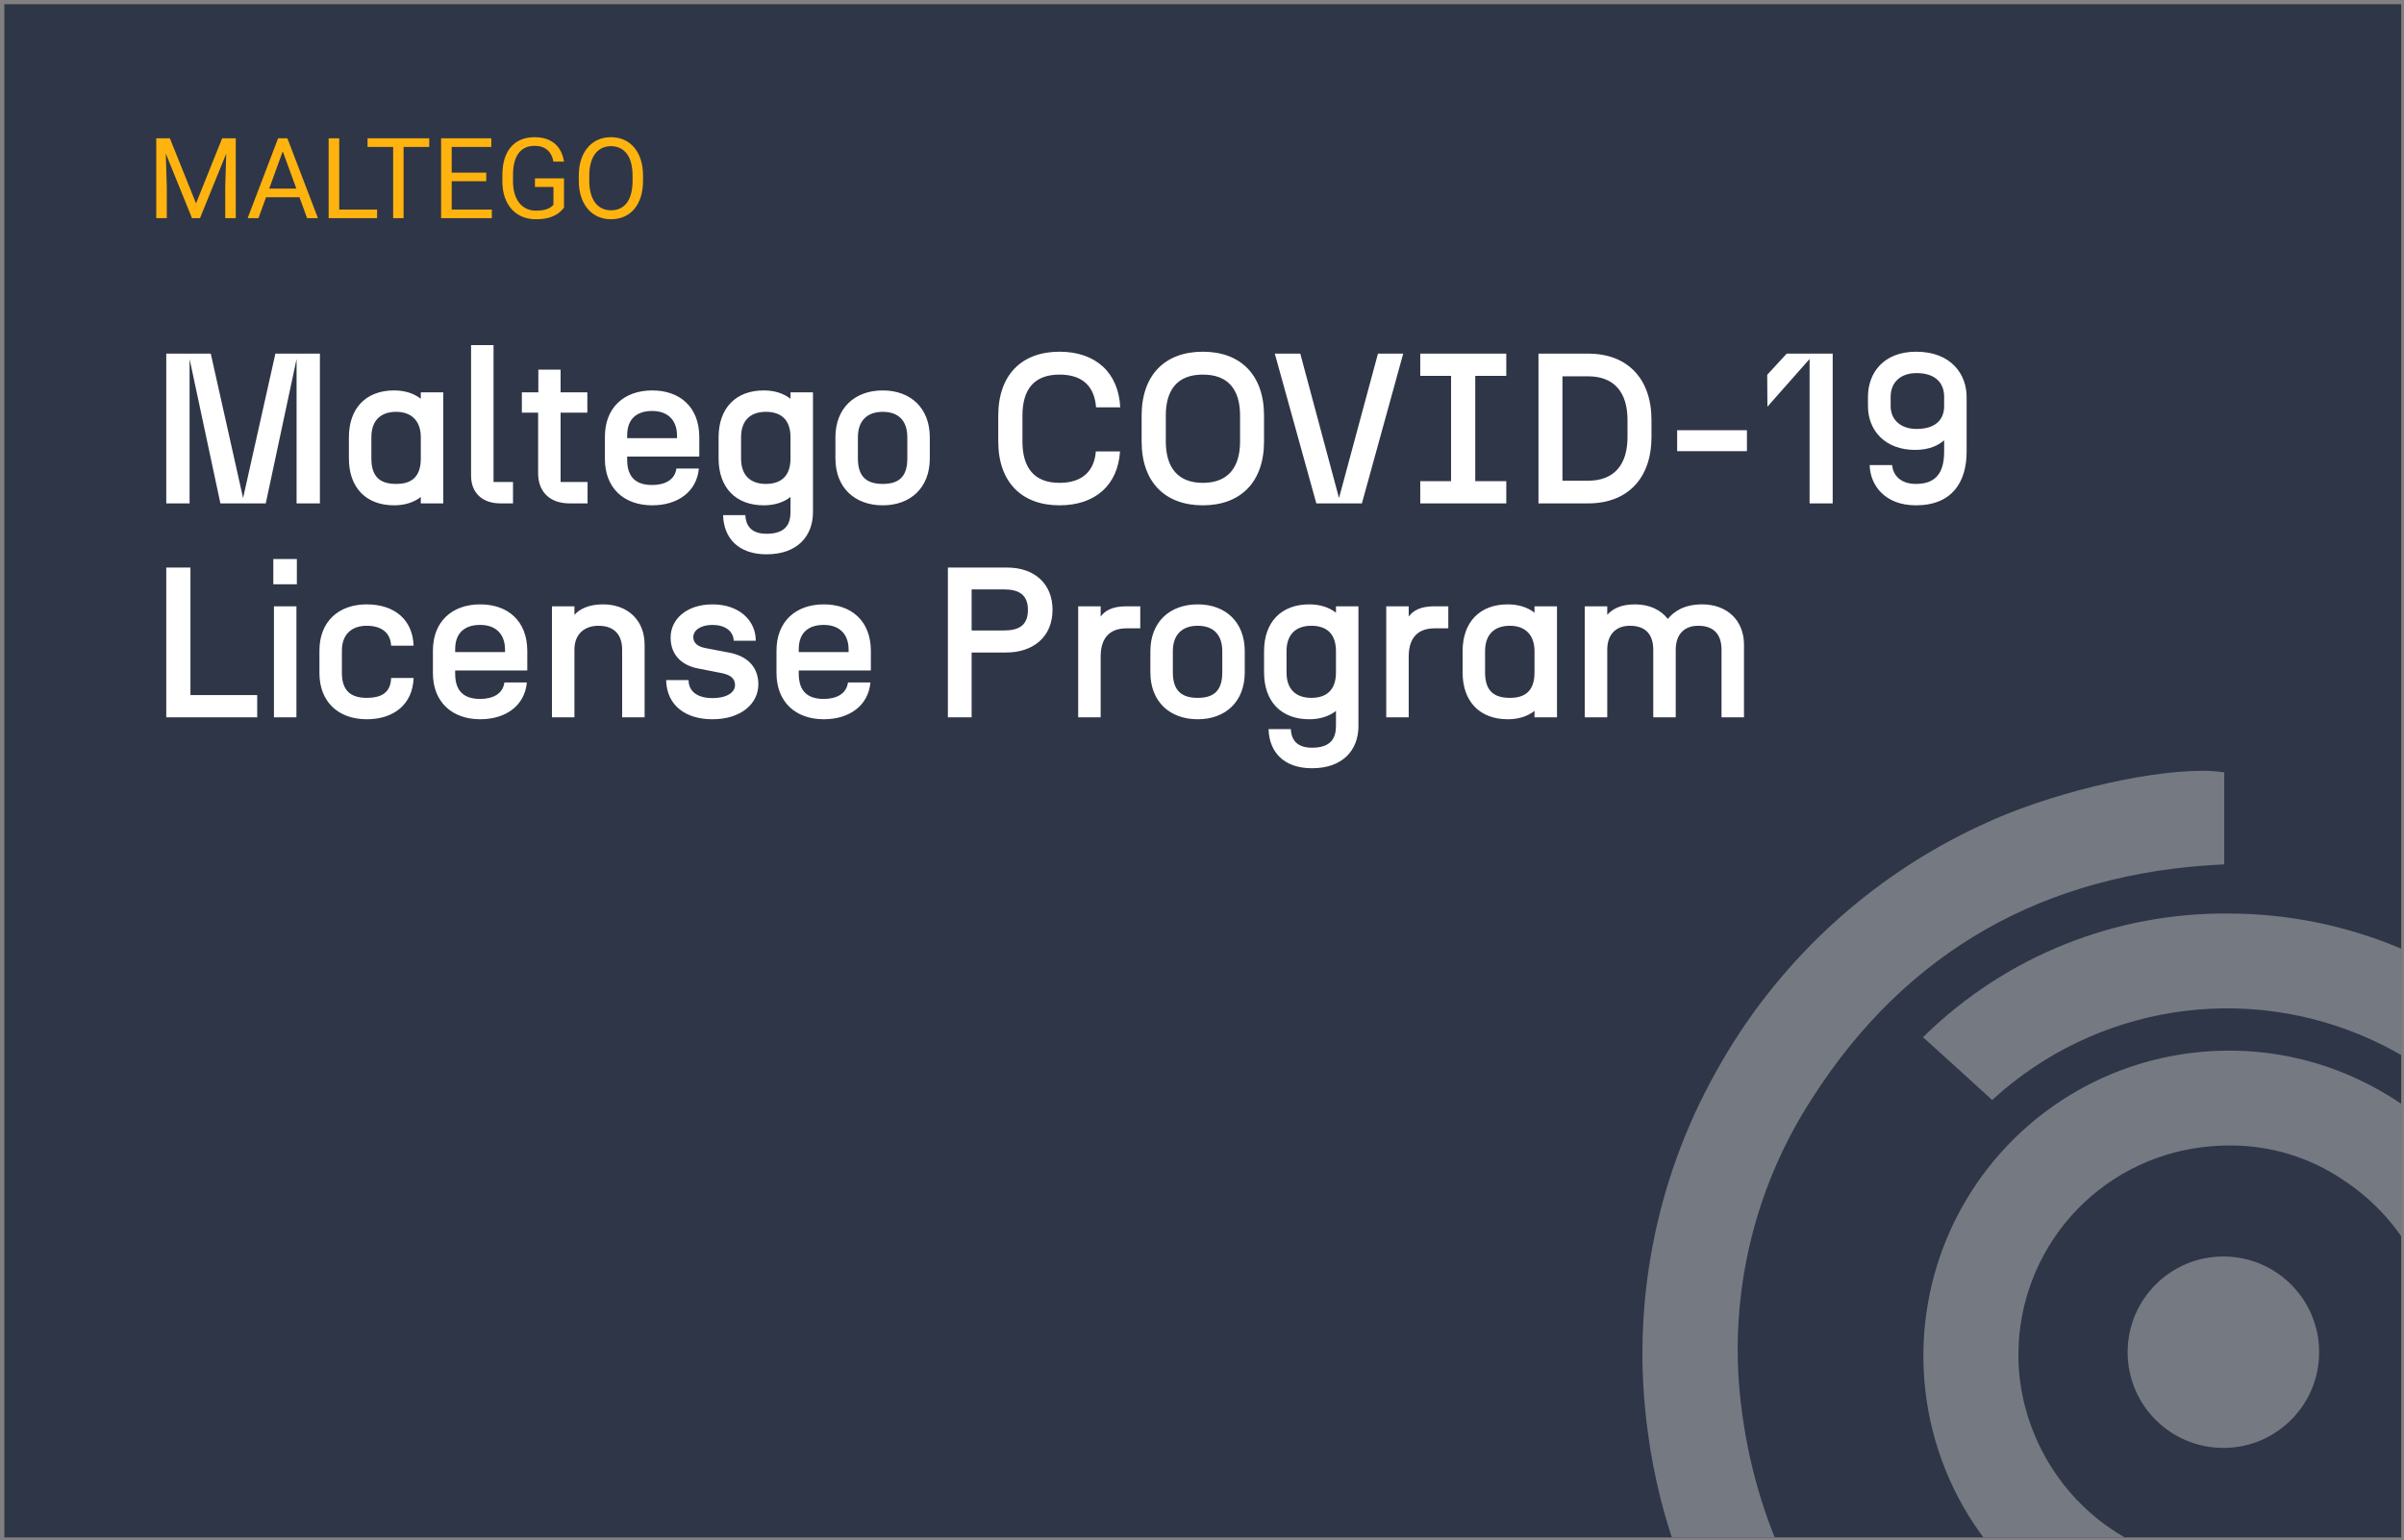
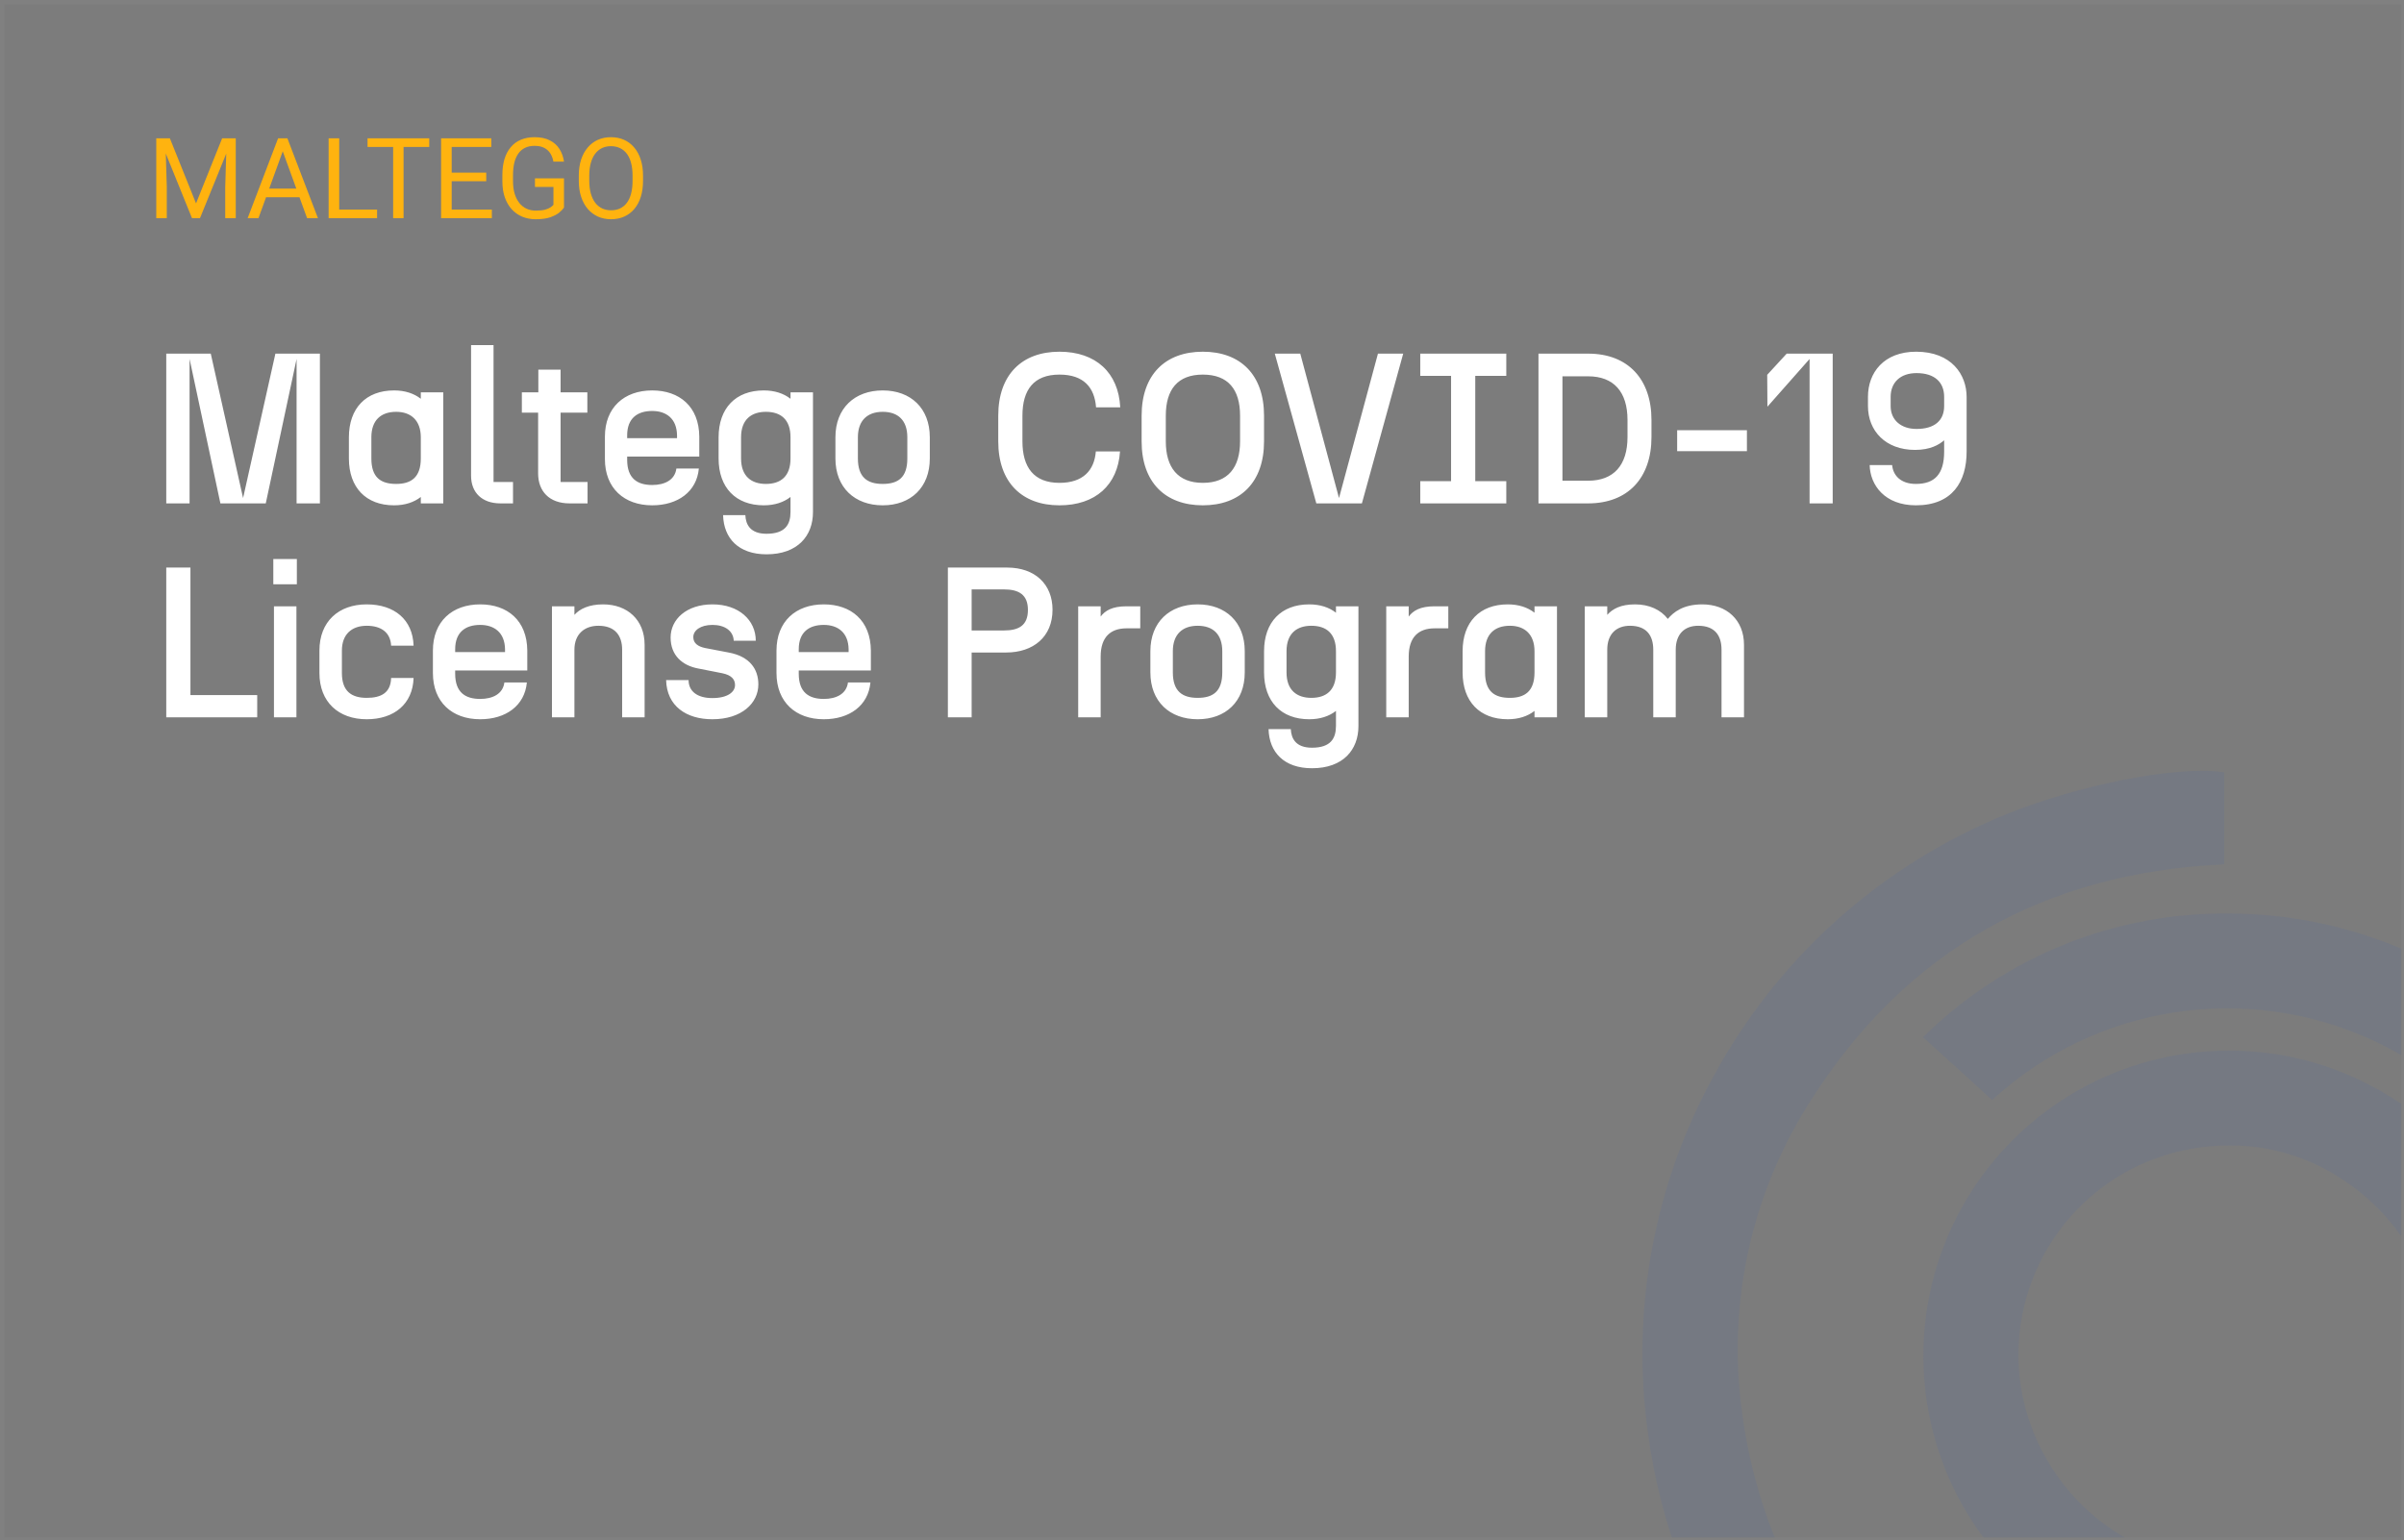
<svg xmlns="http://www.w3.org/2000/svg" width="337" height="216" viewBox="0 0 337 216" fill="none">
  <rect x="0" y="0" width="337" height="216" fill="#808080" stroke="none" />
  <g clip-path="url(#clip0_3009_11859)">
-     <rect width="336" height="215" transform="translate(0.606 0.589)" fill="#303849" />
    <rect width="336" height="215" transform="translate(0.606 0.589)" fill="black" fill-opacity="0.03" />
    <path d="M22.375 19.392H23.813L27.481 28.52L31.142 19.392H32.588L28.035 30.589H26.912L22.375 19.392ZM21.906 19.392H23.175L23.382 26.221V30.589H21.906V19.392ZM31.78 19.392H33.049V30.589H31.573V26.221L31.78 19.392ZM39.94 20.384L36.233 30.589H34.718L38.986 19.392H39.963L39.94 20.384ZM43.047 30.589L39.332 20.384L39.309 19.392H40.286L44.57 30.589H43.047ZM42.855 26.444V27.659H36.564V26.444H42.855ZM52.86 29.382V30.589H47.261V29.382H52.86ZM47.553 19.392V30.589H46.069V19.392H47.553ZM56.574 19.392V30.589H55.113V19.392H56.574ZM60.173 19.392V20.607H51.522V19.392H60.173ZM68.948 29.382V30.589H63.019V29.382H68.948ZM63.319 19.392V30.589H61.835V19.392H63.319ZM68.164 24.206V25.413H63.019V24.206H68.164ZM68.871 19.392V20.607H63.019V19.392H68.871ZM79.061 25.014V29.113C78.923 29.318 78.702 29.548 78.4 29.805C78.097 30.056 77.679 30.276 77.146 30.466C76.618 30.651 75.936 30.743 75.101 30.743C74.419 30.743 73.791 30.625 73.216 30.389C72.647 30.148 72.153 29.8 71.732 29.343C71.317 28.882 70.994 28.323 70.763 27.667C70.538 27.005 70.425 26.257 70.425 25.421V24.552C70.425 23.716 70.522 22.971 70.717 22.314C70.917 21.658 71.209 21.102 71.594 20.645C71.978 20.184 72.45 19.835 73.009 19.599C73.568 19.358 74.209 19.238 74.931 19.238C75.788 19.238 76.503 19.387 77.077 19.684C77.656 19.976 78.108 20.381 78.43 20.899C78.759 21.417 78.969 22.007 79.061 22.668H77.577C77.51 22.263 77.377 21.894 77.177 21.561C76.982 21.227 76.703 20.961 76.339 20.761C75.975 20.556 75.506 20.453 74.931 20.453C74.414 20.453 73.965 20.548 73.586 20.738C73.206 20.927 72.893 21.199 72.647 21.553C72.401 21.907 72.217 22.335 72.094 22.837C71.976 23.34 71.917 23.906 71.917 24.537V25.421C71.917 26.067 71.991 26.644 72.14 27.151C72.294 27.659 72.511 28.092 72.793 28.451C73.075 28.805 73.411 29.074 73.801 29.259C74.196 29.443 74.632 29.535 75.108 29.535C75.636 29.535 76.064 29.492 76.393 29.405C76.721 29.312 76.977 29.205 77.162 29.082C77.346 28.954 77.487 28.833 77.585 28.72V26.213H74.993V25.014H79.061ZM90.143 24.637V25.344C90.143 26.185 90.038 26.939 89.828 27.605C89.618 28.272 89.315 28.838 88.92 29.305C88.525 29.771 88.051 30.128 87.498 30.374C86.949 30.62 86.334 30.743 85.652 30.743C84.99 30.743 84.383 30.62 83.829 30.374C83.281 30.128 82.804 29.771 82.399 29.305C81.999 28.838 81.689 28.272 81.468 27.605C81.248 26.939 81.138 26.185 81.138 25.344V24.637C81.138 23.796 81.245 23.045 81.461 22.383C81.681 21.717 81.991 21.15 82.391 20.684C82.791 20.212 83.265 19.853 83.814 19.607C84.368 19.361 84.975 19.238 85.636 19.238C86.318 19.238 86.934 19.361 87.482 19.607C88.036 19.853 88.51 20.212 88.905 20.684C89.305 21.15 89.61 21.717 89.82 22.383C90.035 23.045 90.143 23.796 90.143 24.637ZM88.674 25.344V24.621C88.674 23.955 88.605 23.365 88.467 22.852C88.333 22.34 88.136 21.909 87.874 21.561C87.613 21.212 87.293 20.948 86.913 20.768C86.539 20.589 86.113 20.499 85.636 20.499C85.175 20.499 84.757 20.589 84.383 20.768C84.014 20.948 83.696 21.212 83.429 21.561C83.168 21.909 82.965 22.34 82.822 22.852C82.678 23.365 82.606 23.955 82.606 24.621V25.344C82.606 26.016 82.678 26.611 82.822 27.128C82.965 27.641 83.17 28.074 83.437 28.428C83.709 28.777 84.029 29.041 84.398 29.22C84.773 29.4 85.19 29.489 85.652 29.489C86.134 29.489 86.562 29.4 86.936 29.22C87.31 29.041 87.626 28.777 87.882 28.428C88.144 28.074 88.341 27.641 88.474 27.128C88.608 26.611 88.674 26.016 88.674 25.344Z" fill="#FFB30F" />
    <path d="M30.896 70.589H37.256L41.576 50.339V70.589H44.846V49.589H38.606L34.076 69.839L29.546 49.589H23.306V70.589H26.576V50.339L30.896 70.589ZM55.239 70.859C56.769 70.859 58.029 70.439 58.989 69.689V70.589H62.139V55.019H58.989V55.919C58.029 55.169 56.769 54.749 55.239 54.749C51.309 54.749 48.909 57.239 48.909 61.319V64.289C48.909 68.369 51.309 70.859 55.239 70.859ZM52.059 64.289V61.319C52.059 58.949 53.379 57.749 55.539 57.749C57.609 57.749 58.989 58.949 58.989 61.319V64.289C58.989 66.959 57.609 67.859 55.539 67.859C53.379 67.859 52.059 66.959 52.059 64.289ZM70.146 70.589H71.916V67.589H69.186V48.389H66.036V66.719C66.036 69.089 67.596 70.589 70.146 70.589ZM79.846 70.589H82.366V67.589H78.586V57.869H82.336V55.019H78.586V51.839H75.466V55.019H73.156V57.869H75.436V66.389C75.436 68.849 76.966 70.589 79.846 70.589ZM91.428 70.859C94.998 70.859 97.668 68.969 97.968 65.699H94.818C94.608 67.319 93.168 68.009 91.428 68.009C89.358 68.009 87.918 67.109 87.918 64.469V64.019H98.028V61.229C97.998 56.999 95.238 54.749 91.428 54.749C87.498 54.749 84.798 57.149 84.798 61.229V64.379C84.798 68.459 87.498 70.859 91.428 70.859ZM87.918 61.439V61.049C87.918 58.649 89.358 57.629 91.428 57.629C93.408 57.629 94.878 58.709 94.908 61.049V61.439H87.918ZM107.455 77.729C111.835 77.729 113.965 75.119 113.965 71.819V55.019H110.815V55.919C109.855 55.169 108.595 54.749 107.065 54.749C103.135 54.749 100.735 57.239 100.735 61.319V64.289C100.735 68.369 103.135 70.859 107.065 70.859C108.595 70.859 109.855 70.439 110.815 69.689V71.789C110.815 73.529 110.095 74.849 107.455 74.849C105.175 74.849 104.545 73.559 104.485 72.239H101.365C101.455 75.479 103.525 77.729 107.455 77.729ZM103.885 64.289V61.319C103.885 58.799 105.355 57.749 107.365 57.749C109.435 57.749 110.815 58.799 110.815 61.319V64.289C110.815 66.809 109.435 67.859 107.365 67.859C105.355 67.859 103.885 66.809 103.885 64.289ZM117.112 61.319V64.289C117.112 68.369 119.812 70.859 123.742 70.859C127.672 70.859 130.342 68.369 130.342 64.289V61.319C130.342 57.239 127.672 54.749 123.742 54.749C119.812 54.749 117.112 57.239 117.112 61.319ZM120.262 64.289V61.319C120.262 58.949 121.612 57.749 123.742 57.749C125.902 57.749 127.192 58.949 127.192 61.319V64.289C127.192 66.959 125.902 67.859 123.742 67.859C121.612 67.859 120.262 66.959 120.262 64.289ZM148.518 70.859C153.558 70.859 156.708 68.009 157.008 63.299H153.618C153.408 65.969 151.818 67.709 148.518 67.709C144.918 67.709 143.328 65.519 143.328 61.889V58.289C143.328 54.659 144.918 52.529 148.518 52.529C151.908 52.529 153.438 54.329 153.648 57.119H157.038C156.798 52.259 153.618 49.319 148.518 49.319C143.238 49.319 139.938 52.559 139.938 58.289V61.889C139.938 67.619 143.238 70.859 148.518 70.859ZM168.616 70.859C173.896 70.859 177.196 67.619 177.196 61.889V58.289C177.196 52.559 173.896 49.319 168.616 49.319C163.336 49.319 160.036 52.559 160.036 58.289V61.889C160.036 67.619 163.336 70.859 168.616 70.859ZM163.426 61.889V58.289C163.426 54.599 165.106 52.529 168.616 52.529C172.156 52.529 173.836 54.599 173.836 58.289V61.889C173.836 65.549 172.156 67.709 168.616 67.709C165.106 67.709 163.426 65.549 163.426 61.889ZM184.526 70.589H190.916L196.706 49.589H193.166L187.706 69.839L182.276 49.589H178.706L184.526 70.589ZM199.096 70.589H211.156V67.469H206.806V52.709H211.156V49.589H199.096V52.709H203.416V67.469H199.096V70.589ZM222.629 67.409H219.029V52.769H222.629C226.229 52.769 228.149 54.959 228.149 58.889V61.289C228.149 65.219 226.229 67.409 222.629 67.409ZM215.669 70.589H222.629C228.209 70.589 231.509 67.019 231.509 61.289V58.889C231.509 53.159 228.209 49.589 222.629 49.589H215.669V70.589ZM235.109 63.269H244.889V60.329H235.109V63.269ZM253.673 70.589H256.913V49.589H250.463L247.733 52.559L247.763 57.029L253.673 50.339V70.589ZM268.577 70.859C273.677 70.859 275.687 67.559 275.687 63.329V55.649C275.687 52.559 273.587 49.319 268.607 49.319C264.077 49.319 261.857 52.259 261.857 55.649V56.939C261.857 60.419 264.317 63.089 268.457 63.089C270.587 63.089 271.817 62.369 272.537 61.739V63.329C272.537 66.509 271.187 67.859 268.577 67.859C266.417 67.859 265.367 66.629 265.247 65.219H262.097C262.157 68.009 264.197 70.859 268.577 70.859ZM265.037 56.939V55.649C265.037 53.639 266.387 52.319 268.667 52.319C271.247 52.319 272.537 53.639 272.537 55.649V56.939C272.537 58.919 271.247 60.149 268.667 60.149C266.507 60.149 265.037 58.919 265.037 56.939ZM23.306 100.589H36.056V97.469H26.696V79.589H23.306V100.589ZM38.404 100.589H41.554V85.019H38.404V100.589ZM38.314 81.929H41.614V78.389H38.314V81.929ZM51.408 100.859C55.248 100.859 57.858 98.729 57.978 95.069H54.828C54.769 97.139 53.449 97.859 51.408 97.859C49.339 97.859 47.928 96.989 47.928 94.379V91.229C47.928 88.919 49.339 87.749 51.408 87.749C53.419 87.749 54.739 88.679 54.828 90.539H57.978C57.858 86.879 55.279 84.749 51.408 84.749C47.478 84.749 44.779 87.149 44.779 91.229V94.379C44.779 98.459 47.478 100.859 51.408 100.859ZM67.317 100.859C70.887 100.859 73.557 98.969 73.857 95.699H70.707C70.497 97.319 69.057 98.009 67.317 98.009C65.247 98.009 63.807 97.109 63.807 94.469V94.019H73.917V91.229C73.887 86.999 71.127 84.749 67.317 84.749C63.387 84.749 60.687 87.149 60.687 91.229V94.379C60.687 98.459 63.387 100.859 67.317 100.859ZM63.807 91.439V91.049C63.807 88.649 65.247 87.629 67.317 87.629C69.297 87.629 70.767 88.709 70.797 91.049V91.439H63.807ZM77.374 100.589H80.524V91.109C80.524 88.889 81.964 87.749 83.884 87.749C86.224 87.749 87.214 89.129 87.214 91.109V100.589H90.364V90.419C90.364 86.909 87.934 84.749 84.544 84.749C82.564 84.749 81.274 85.379 80.524 86.219V85.019H77.374V100.589ZM99.859 100.859C103.968 100.859 106.308 98.609 106.308 95.969C106.308 93.809 105.078 92.039 102.138 91.499L98.838 90.869C97.849 90.659 97.189 90.209 97.189 89.339C97.189 88.409 98.178 87.629 99.888 87.629C101.568 87.629 102.798 88.439 102.858 89.849H105.948C105.948 86.939 103.548 84.749 99.888 84.749C96.228 84.749 94.008 86.849 94.008 89.399C94.008 91.889 95.629 93.329 97.909 93.749L101.268 94.409C102.558 94.679 103.038 95.279 103.038 96.059C103.038 97.049 101.988 97.889 99.859 97.889C97.698 97.889 96.528 96.899 96.528 95.369H93.379C93.469 98.999 96.198 100.859 99.859 100.859ZM115.481 100.859C119.051 100.859 121.721 98.969 122.021 95.699H118.871C118.661 97.319 117.221 98.009 115.481 98.009C113.411 98.009 111.971 97.109 111.971 94.469V94.019H122.081V91.229C122.051 86.999 119.291 84.749 115.481 84.749C111.551 84.749 108.851 87.149 108.851 91.229V94.379C108.851 98.459 111.551 100.859 115.481 100.859ZM111.971 91.439V91.049C111.971 88.649 113.411 87.629 115.481 87.629C117.461 87.629 118.931 88.709 118.961 91.049V91.439H111.971ZM132.877 100.589H136.207V91.499H141.037C144.847 91.499 147.547 89.309 147.547 85.499C147.547 81.929 145.087 79.589 141.187 79.589H132.877V100.589ZM136.207 88.409V82.649H140.737C142.837 82.649 144.097 83.399 144.097 85.529C144.097 87.689 142.837 88.409 140.737 88.409H136.207ZM151.144 100.589H154.294V92.069C154.294 89.339 155.674 88.109 157.924 88.109H159.844V85.019H157.924C155.884 85.019 154.894 85.649 154.294 86.459V85.019H151.144V100.589ZM161.263 91.319V94.289C161.263 98.369 163.963 100.859 167.893 100.859C171.823 100.859 174.493 98.369 174.493 94.289V91.319C174.493 87.239 171.823 84.749 167.893 84.749C163.963 84.749 161.263 87.239 161.263 91.319ZM164.413 94.289V91.319C164.413 88.949 165.763 87.749 167.893 87.749C170.053 87.749 171.343 88.949 171.343 91.319V94.289C171.343 96.959 170.053 97.859 167.893 97.859C165.763 97.859 164.413 96.959 164.413 94.289ZM183.92 107.729C188.3 107.729 190.43 105.119 190.43 101.819V85.019H187.28V85.919C186.32 85.169 185.06 84.749 183.53 84.749C179.6 84.749 177.2 87.239 177.2 91.319V94.289C177.2 98.369 179.6 100.859 183.53 100.859C185.06 100.859 186.32 100.439 187.28 99.689V101.789C187.28 103.529 186.56 104.849 183.92 104.849C181.64 104.849 181.01 103.559 180.95 102.239H177.83C177.92 105.479 179.99 107.729 183.92 107.729ZM180.35 94.289V91.319C180.35 88.799 181.82 87.749 183.83 87.749C185.9 87.749 187.28 88.799 187.28 91.319V94.289C187.28 96.809 185.9 97.859 183.83 97.859C181.82 97.859 180.35 96.809 180.35 94.289ZM194.327 100.589H197.477V92.069C197.477 89.339 198.857 88.109 201.107 88.109H203.027V85.019H201.107C199.067 85.019 198.077 85.649 197.477 86.459V85.019H194.327V100.589ZM211.362 100.859C212.892 100.859 214.152 100.439 215.112 99.689V100.589H218.262V85.019H215.112V85.919C214.152 85.169 212.892 84.749 211.362 84.749C207.432 84.749 205.032 87.239 205.032 91.319V94.289C205.032 98.369 207.432 100.859 211.362 100.859ZM208.182 94.289V91.319C208.182 88.949 209.502 87.749 211.662 87.749C213.732 87.749 215.112 88.949 215.112 91.319V94.289C215.112 96.959 213.732 97.859 211.662 97.859C209.502 97.859 208.182 96.959 208.182 94.289ZM222.159 100.589H225.309V91.109C225.309 88.889 226.599 87.749 228.489 87.749C230.829 87.749 231.759 89.129 231.759 91.109V100.589H234.909V91.109C234.909 88.889 236.169 87.749 238.059 87.749C240.399 87.749 241.329 89.129 241.329 91.109V100.589H244.479V90.419C244.479 86.909 242.019 84.749 238.629 84.749C235.929 84.749 234.579 85.859 233.799 86.789C232.809 85.499 231.189 84.749 229.209 84.749C227.199 84.749 226.059 85.379 225.309 86.219V85.019H222.159V100.589Z" fill="white" />
    <path fill-rule="evenodd" clip-rule="evenodd" d="M311.495 108.258C310.561 108.136 309.619 108.08 308.677 108.09C300.373 108.091 286.822 111.403 277.799 115.675C261.955 122.981 248.869 135.173 240.462 150.462C231.955 165.725 228.626 183.335 230.974 200.651C232.654 213.574 237.389 225.911 244.785 236.641C252.181 247.371 262.027 256.185 273.507 262.354C284.986 268.522 297.77 271.868 310.8 272.114C323.83 272.36 336.732 269.499 348.437 263.768C380.87 247.792 394.799 215.903 394.285 191.051L394.278 190.706L381.248 190.775L381.235 191.111C380.48 210.562 373.278 226.912 359.91 239.723L359.907 239.725C353.622 245.877 346.187 250.731 338.026 254.01C329.865 257.288 321.138 258.927 312.343 258.833L312.34 258.833H309.395C276.09 257.6 248.712 232.082 244.216 198.135L244.216 198.132C242.057 182.66 245.582 166.929 254.137 153.858L254.138 153.855C267.265 133.41 286.499 122.438 311.466 121.223L311.8 121.207V108.298L311.495 108.258ZM356.322 146.344C344.708 134.693 328.942 128.132 312.491 128.105C296.573 127.929 281.235 134.072 269.839 145.187L269.571 145.448L274.679 150.067L279.267 154.255L279.503 154.04C286.543 147.645 295.302 143.454 304.699 141.983C314.095 140.512 323.716 141.827 332.374 145.764C341.031 149.702 348.345 156.09 353.411 164.139C358.477 172.188 361.074 181.546 360.88 191.054C360.686 200.563 357.711 209.807 352.321 217.643C346.931 225.479 339.363 231.564 330.552 235.145C321.742 238.727 312.075 239.649 302.746 237.796C293.417 235.944 284.836 231.399 278.062 224.722L277.803 224.467L270.962 231.941L268.946 234.16L269.169 234.397C279.71 245.535 295.715 252.164 312.29 252.164C328.742 252.191 344.529 245.681 356.181 234.067C367.832 222.452 374.393 206.685 374.419 190.234C374.446 173.783 367.936 157.995 356.322 146.344ZM312.506 147.33C305.035 147.313 297.691 149.253 291.203 152.955C284.714 156.658 279.308 161.995 275.522 168.435C271.737 174.875 269.703 182.194 269.624 189.664C269.544 197.135 271.422 204.495 275.07 211.015C283.381 225.858 299.035 232.627 310.098 232.627H311.834V219.736L311.512 219.71C292.754 218.177 282.802 203.23 282.949 189.809L282.949 189.808C282.989 182.685 285.621 175.821 290.352 170.496C295.083 165.172 301.59 161.751 308.658 160.872C309.946 160.711 311.242 160.629 312.539 160.628L312.541 160.628C318.249 160.591 323.833 162.295 328.548 165.513L328.553 165.516C332.479 168.096 335.737 171.571 338.057 175.656C340.377 179.741 341.694 184.319 341.898 189.013L341.913 189.348H355.039L355.047 189.005C355.33 176.318 347.861 159.414 330.543 151.337C324.9 148.687 318.74 147.319 312.506 147.33Z" fill="#757982" />
-     <circle cx="311.681" cy="189.615" r="13.423" fill="#757982" />
  </g>
  <defs>
    <clipPath id="clip0_3009_11859">
      <rect width="336" height="215" fill="white" transform="translate(0.606 0.589)" />
    </clipPath>
  </defs>
</svg>